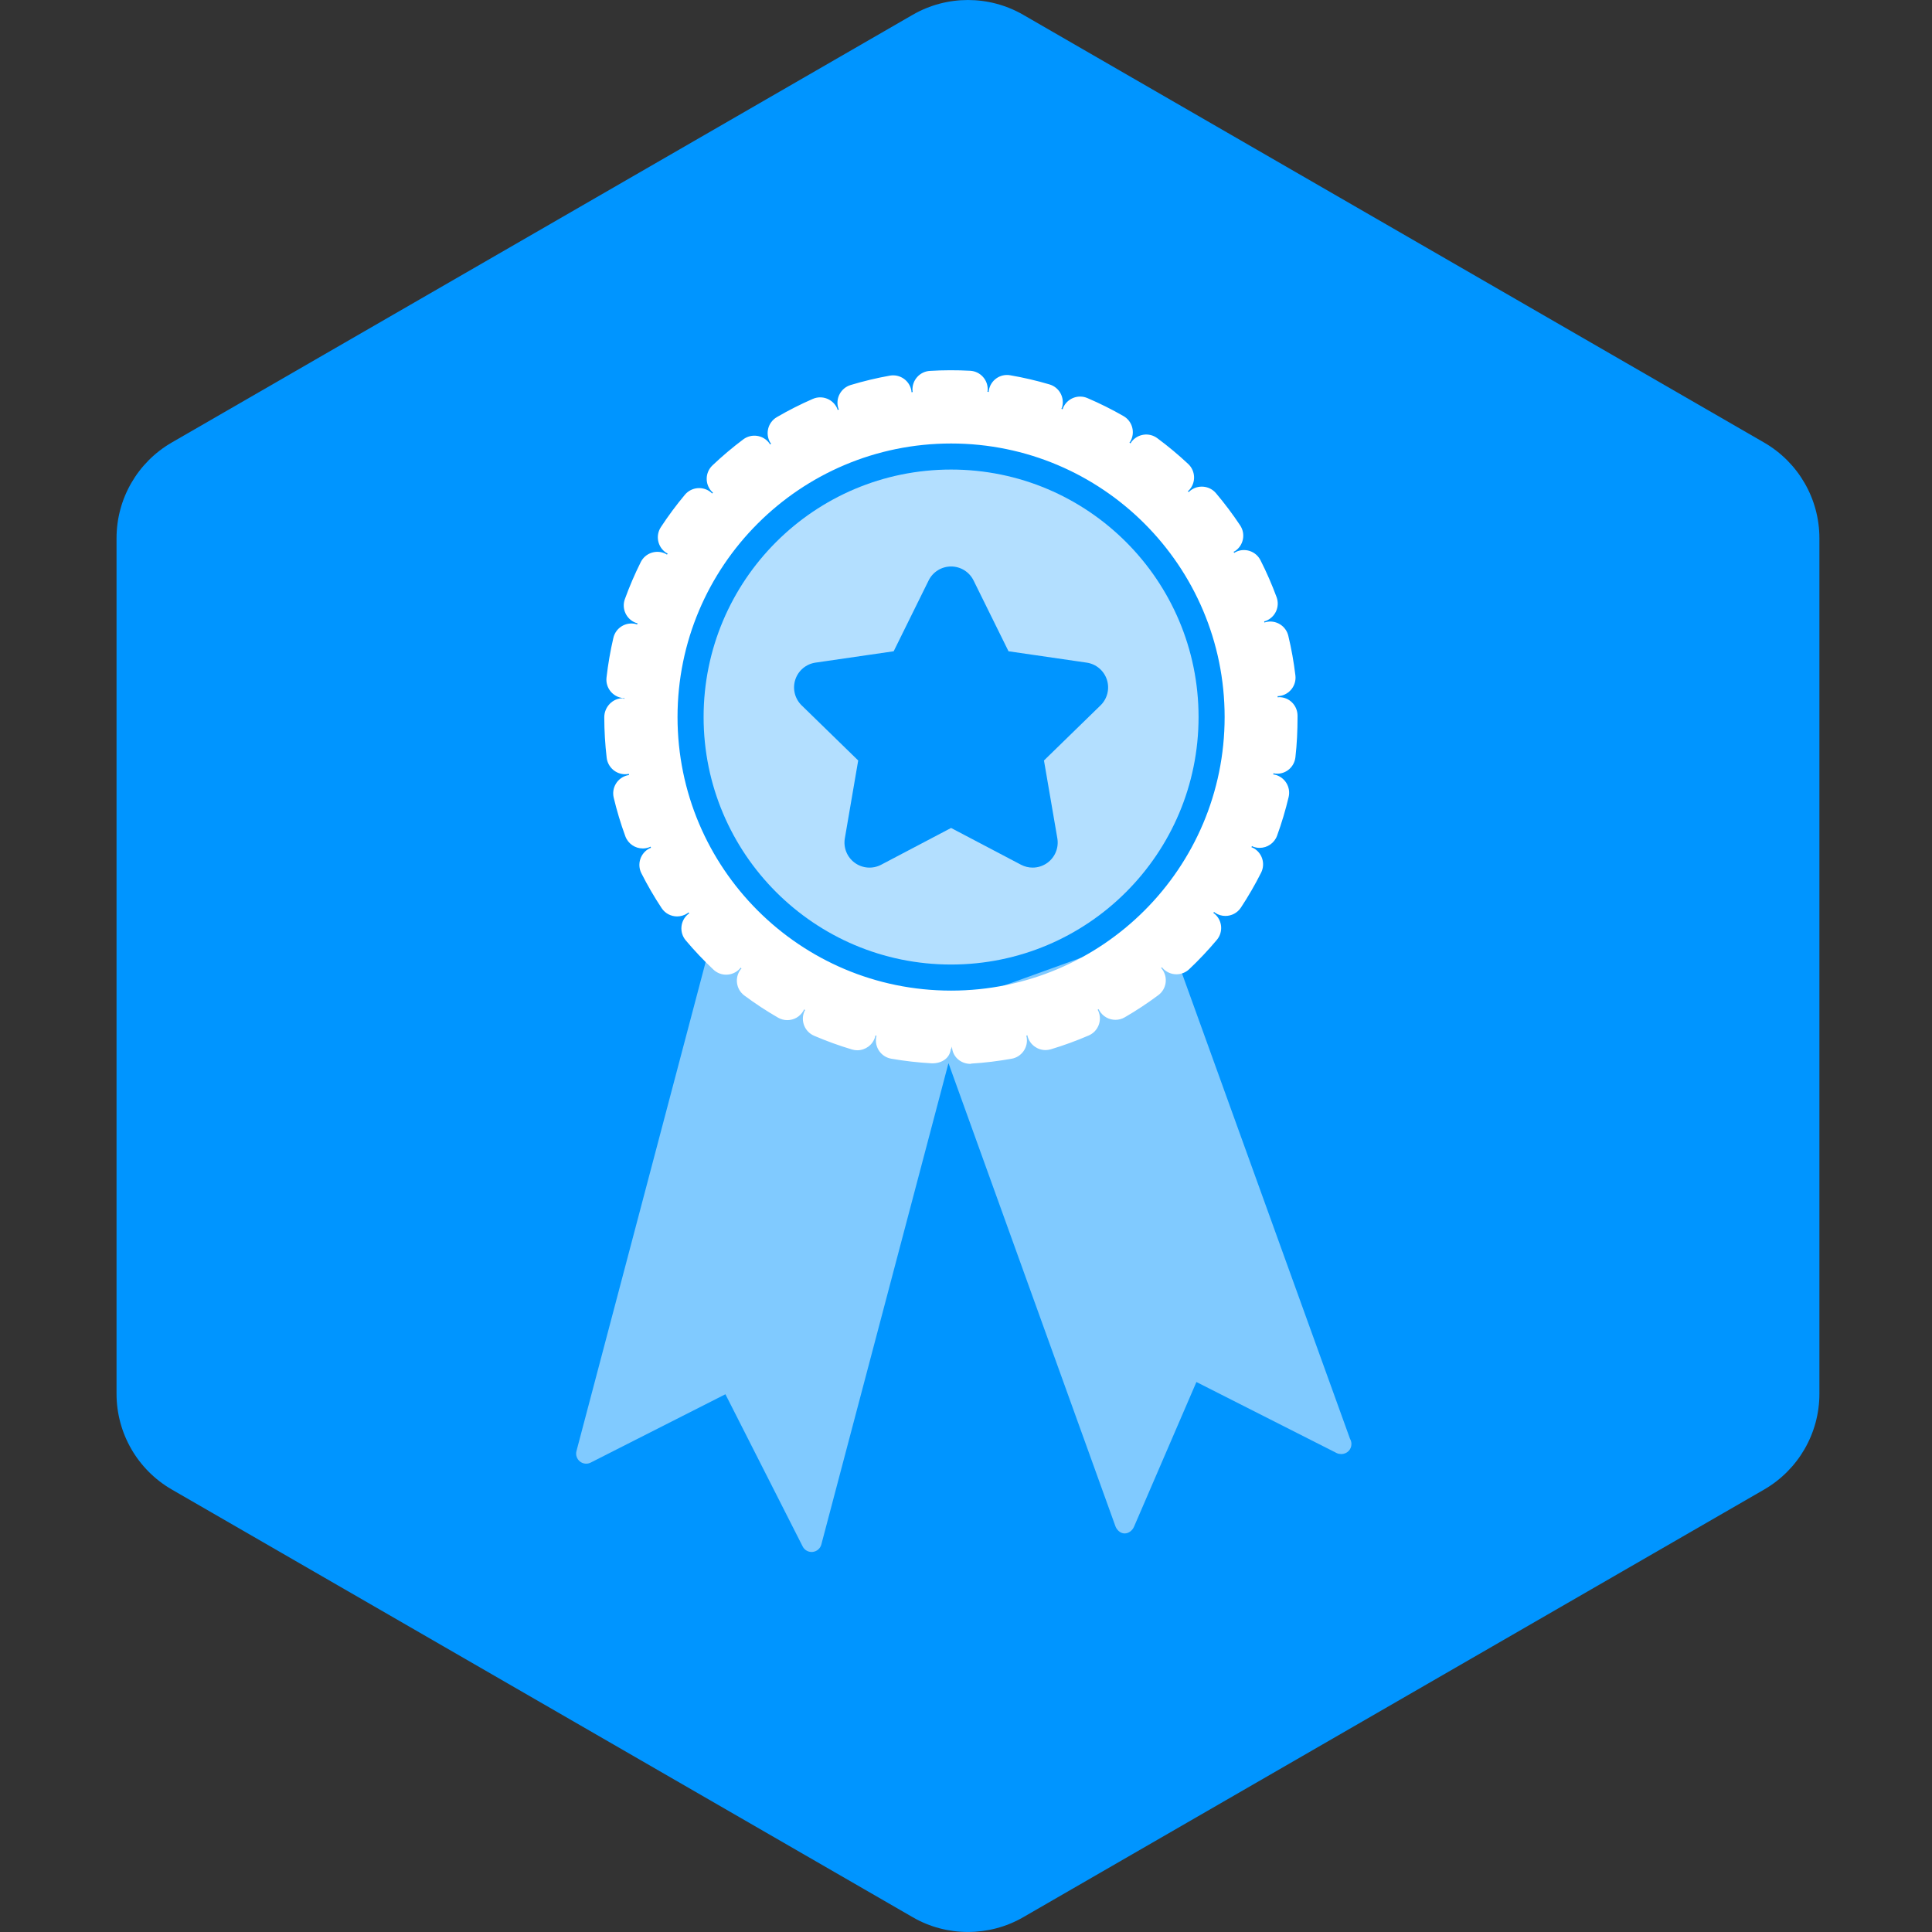
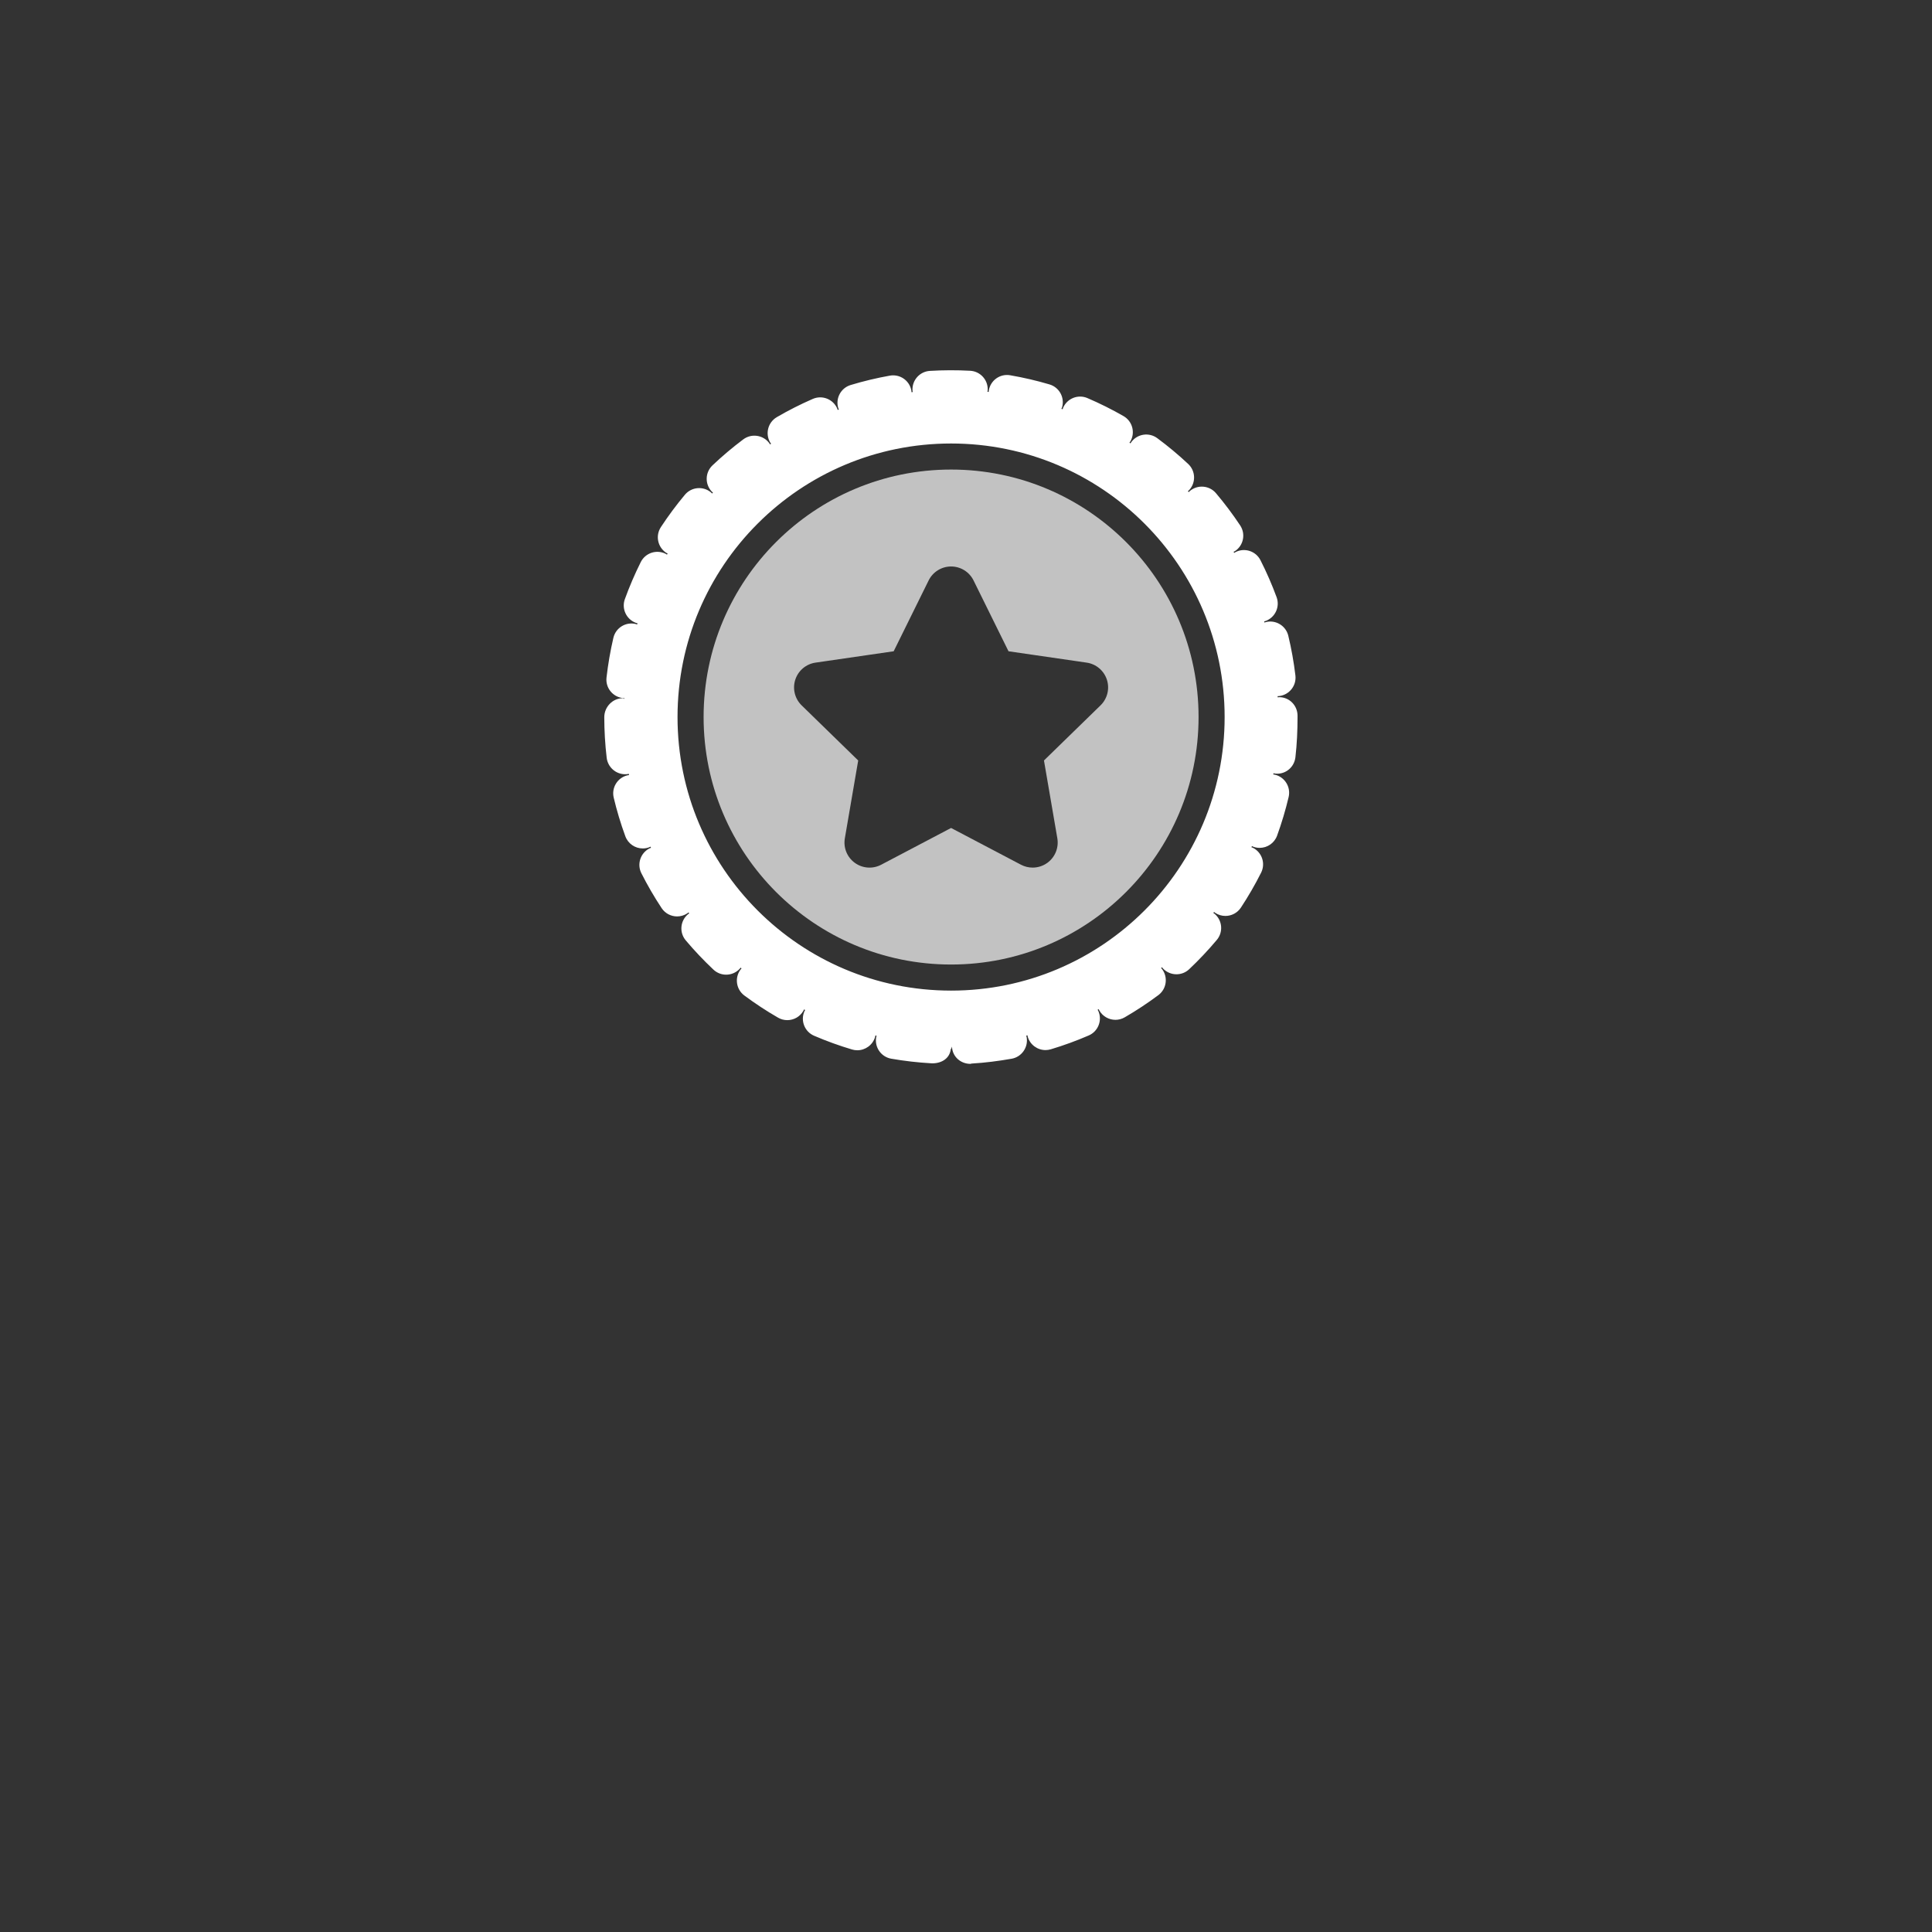
<svg xmlns="http://www.w3.org/2000/svg" version="1.1" width="200px" height="200px" viewBox="0 0 50 50">
  <rect x="0" y="0" width="50" height="50" fill="#333333" stroke="none" />
-   <path id="badge-bg" fill="#0095ff" d="M25.05,49.999c-0.494,0-0.987-0.125-1.428-0.381L4.445,38.548c-0.885-0.512-1.429-1.455-1.429-2.477V13.928 c0-1.021,0.543-1.963,1.428-2.475L23.622,0.382c0.883-0.509,1.973-0.509,2.857,0l19.177,11.072c0.884,0.511,1.43,1.454,1.43,2.475 v22.143c0,1.021-0.546,1.965-1.43,2.477l-19.178,11.07C26.036,49.874,25.543,49.999,25.05,49.999z" />
  <g class="sprite" id="" data-category="events">
    <g class="contents" transform="translate(8.5,8.5) scale(0.165)">
-       <path opacity="0.5" fill="#ffffff" d="M160.229,174.152l-28.425-78.739c-0.293-0.818-1.193-1.242-2.016-0.946l-33.938,12.25&#10;&#09;&#09;&#09;&#09;c-0.385,0.139-0.696,0.426-0.876,0.793L62.219,94.679c-0.419-0.164-0.886-0.142-1.287,0.062c-0.4,0.203-0.695,0.567-0.809,1.001&#10;&#09;&#09;&#09;&#09;l-21.22,80.339c-0.158,0.6,0.05,1.237,0.533,1.626c0.484,0.393,1.15,0.465,1.702,0.18l21.127-10.717l12.118,23.877&#10;&#09;&#09;&#09;&#09;c0.27,0.533,0.816,0.862,1.403,0.862c0.055,0,0.111-0.004,0.167-0.01c0.65-0.068,1.19-0.532,1.356-1.163l19.943-75.503&#10;&#09;&#09;&#09;&#09;l26.177,72.621c0.218,0.607,0.787,1.145,1.433,1.145c0.016,0,0.032,0,0.048,0c0.628,0,1.196-0.477,1.445-1.055l9.784-22.694&#10;&#09;&#09;&#09;&#09;l21.997,11.143c0.232,0.119,0.484,0.147,0.729,0.159c0.915-0.015,1.59-0.707,1.59-1.581&#10;&#09;&#09;&#09;&#09;C160.454,174.675,160.372,174.39,160.229,174.152z" />
      <path fill="#ffffff" d="M149.119,57.835c-0.088,0-0.153,0.017-0.236,0.025c-0.004-0.062-0.003-0.123-0.008-0.185&#10;&#09;&#09;&#09;&#09;c0.081-0.003,0.167-0.005,0.248-0.015c1.596-0.191,2.734-1.639,2.543-3.235c-0.251-2.095-0.625-4.189-1.114-6.224&#10;&#09;&#09;&#09;&#09;c-0.377-1.563-1.95-2.525-3.508-2.148c-0.081,0.019-0.152,0.054-0.227,0.08c-0.021-0.062-0.036-0.125-0.054-0.186&#10;&#09;&#09;&#09;&#09;c0.077-0.021,0.153-0.034,0.229-0.062c1.509-0.556,2.28-2.228,1.724-3.736c-0.725-1.966-1.574-3.916-2.529-5.795&#10;&#09;&#09;&#09;&#09;c-0.726-1.434-2.48-2.006-3.91-1.277c-0.074,0.037-0.137,0.089-0.206,0.132c-0.035-0.059-0.067-0.119-0.103-0.178&#10;&#09;&#09;&#09;&#09;c0.072-0.04,0.15-0.058,0.222-0.104c1.338-0.889,1.701-2.694,0.812-4.033c-1.157-1.744-2.436-3.445-3.795-5.053&#10;&#09;&#09;&#09;&#09;c-1.04-1.227-2.875-1.377-4.1-0.342c-0.063,0.054-0.113,0.118-0.17,0.175c-0.046-0.048-0.09-0.095-0.137-0.144&#10;&#09;&#09;&#09;&#09;c0.062-0.054,0.127-0.098,0.186-0.159c1.099-1.171,1.039-3.013-0.133-4.112c-1.535-1.438-3.168-2.8-4.854-4.049&#10;&#09;&#09;&#09;&#09;c-1.292-0.955-3.113-0.686-4.069,0.608c-0.05,0.065-0.081,0.137-0.123,0.206c-0.058-0.038-0.115-0.073-0.172-0.111&#10;&#09;&#09;&#09;&#09;c0.046-0.067,0.105-0.12,0.146-0.192c0.8-1.393,0.32-3.171-1.074-3.972c-1.822-1.048-3.728-1.998-5.661-2.825&#10;&#09;&#09;&#09;&#09;c-1.476-0.635-3.186,0.052-3.82,1.53c-0.029,0.073-0.044,0.148-0.068,0.222c-0.066-0.024-0.134-0.044-0.199-0.067&#10;&#09;&#09;&#09;&#09;c0.028-0.076,0.081-0.135,0.104-0.215c0.455-1.541-0.427-3.159-1.968-3.614c-2.011-0.595-4.081-1.078-6.157-1.434&#10;&#09;&#09;&#09;&#09;c-1.598-0.282-3.088,0.791-3.361,2.373c-0.013,0.082-0.009,0.161-0.017,0.242c-0.066-0.007-0.129-0.017-0.195-0.024&#10;&#09;&#09;&#09;&#09;c0.011-0.08,0.032-0.155,0.037-0.236c0.086-1.605-1.145-2.976-2.749-3.062c-2.094-0.112-4.229-0.108-6.317,0.02&#10;&#09;&#09;&#09;&#09;c-1.604,0.097-2.825,1.476-2.728,3.08c0.005,0.082,0.026,0.158,0.038,0.238c-0.064,0.007-0.129,0.017-0.194,0.025&#10;&#09;&#09;&#09;&#09;c-0.007-0.082-0.004-0.163-0.019-0.246c-0.282-1.58-1.783-2.632-3.375-2.353c-2.074,0.37-4.143,0.865-6.149,1.471&#10;&#09;&#09;&#09;&#09;c-1.538,0.465-2.409,2.089-1.944,3.626c0.023,0.077,0.074,0.136,0.104,0.21c-0.066,0.023-0.131,0.049-0.196,0.073&#10;&#09;&#09;&#09;&#09;c-0.025-0.074-0.04-0.15-0.072-0.223c-0.641-1.474-2.355-2.148-3.829-1.507c-1.924,0.837-3.821,1.798-5.638,2.856&#10;&#09;&#09;&#09;&#09;c-1.389,0.809-1.859,2.589-1.05,3.978c0.042,0.072,0.102,0.124,0.148,0.191c-0.057,0.037-0.115,0.071-0.171,0.109&#10;&#09;&#09;&#09;&#09;c-0.042-0.067-0.074-0.138-0.122-0.202c-0.964-1.285-2.787-1.546-4.073-0.585c-1.679,1.259-3.304,2.63-4.83,4.078&#10;&#09;&#09;&#09;&#09;c-1.167,1.106-1.215,2.947-0.109,4.113c0.057,0.061,0.125,0.104,0.185,0.159c-0.044,0.047-0.089,0.094-0.135,0.142&#10;&#09;&#09;&#09;&#09;c-0.057-0.057-0.106-0.121-0.17-0.173c-1.234-1.031-3.067-0.866-4.098,0.367c-1.349,1.614-2.616,3.322-3.767,5.076&#10;&#09;&#09;&#09;&#09;c-0.881,1.344-0.507,3.147,0.836,4.029c0.071,0.047,0.151,0.064,0.225,0.104c-0.036,0.061-0.07,0.122-0.104,0.183&#10;&#09;&#09;&#09;&#09;c-0.071-0.044-0.134-0.096-0.209-0.133c-1.438-0.716-3.184-0.135-3.903,1.302c-0.942,1.883-1.78,3.839-2.495,5.812&#10;&#09;&#09;&#09;&#09;c-0.546,1.511,0.236,3.179,1.747,3.725c0.078,0.028,0.157,0.042,0.235,0.063c-0.018,0.062-0.035,0.125-0.054,0.189&#10;&#09;&#09;&#09;&#09;c-0.078-0.025-0.151-0.061-0.233-0.08c-1.567-0.367-3.129,0.607-3.495,2.171c-0.477,2.043-0.839,4.139-1.077,6.229&#10;&#09;&#09;&#09;&#09;c-0.182,1.596,0.965,3.038,2.562,3.219c0.08,0.009,0.159,0.011,0.238,0.014c-0.004,0.062-0.011,0.049-0.014,0.11&#10;&#09;&#09;&#09;&#09;C46.324,58.091,46.251,58,46.174,58c-0.002,0-0.004,0-0.005,0c-1.607,0-2.907,1.381-2.904,2.987c0.004,2.105,0.13,4.264,0.376,6.344&#10;&#09;&#09;&#09;&#09;c0.173,1.48,1.43,2.589,2.885,2.589c0.114,0,0.229,0.001,0.344-0.013c0.083-0.01,0.161-0.032,0.242-0.049&#10;&#09;&#09;&#09;&#09;c0.012,0.066,0.023,0.133,0.035,0.199c-0.083,0.012-0.164,0.014-0.247,0.033c-1.562,0.372-2.528,1.941-2.156,3.504&#10;&#09;&#09;&#09;&#09;c0.486,2.044,1.099,4.082,1.823,6.056c0.432,1.179,1.545,1.911,2.731,1.911c0.333,0,0.67-0.057,1-0.178&#10;&#09;&#09;&#09;&#09;c0.077-0.029,0.143-0.071,0.215-0.104c0.026,0.061,0.056,0.119,0.082,0.179c-0.075,0.031-0.152,0.05-0.225,0.086&#10;&#09;&#09;&#09;&#09;c-1.435,0.725-2.01,2.475-1.286,3.908c0.945,1.871,2.013,3.709,3.174,5.466c0.56,0.846,1.485,1.306,2.43,1.306&#10;&#09;&#09;&#09;&#09;c0.55,0,1.107-0.157,1.602-0.483c0.066-0.044,0.119-0.099,0.181-0.148c0.038,0.052,0.078,0.104,0.116,0.155&#10;&#09;&#09;&#09;&#09;c-0.063,0.046-0.132,0.081-0.193,0.133c-1.229,1.036-1.385,2.871-0.35,4.099c1.354,1.607,2.816,3.151,4.344,4.589&#10;&#09;&#09;&#09;&#09;c0.562,0.529,1.278,0.792,1.993,0.792c0.774,0,1.546-0.308,2.12-0.916c0.056-0.059,0.096-0.127,0.146-0.189&#10;&#09;&#09;&#09;&#09;c0.05,0.042,0.099,0.086,0.149,0.128c-0.052,0.061-0.111,0.111-0.159,0.175c-0.959,1.289-0.69,3.112,0.599,4.07&#10;&#09;&#09;&#09;&#09;c1.688,1.256,3.466,2.423,5.285,3.472c0.458,0.265,0.958,0.39,1.45,0.39c1.007,0,1.985-0.521,2.523-1.457&#10;&#09;&#09;&#09;&#09;c0.042-0.072,0.065-0.148,0.1-0.223c0.059,0.031,0.117,0.062,0.178,0.091c-0.04,0.074-0.087,0.141-0.121,0.217&#10;&#09;&#09;&#09;&#09;c-0.634,1.476,0.049,3.188,1.525,3.821c1.933,0.832,3.934,1.556,5.947,2.155c0.277,0.083,0.557,0.122,0.832,0.122&#10;&#09;&#09;&#09;&#09;c1.252,0,2.411-0.817,2.787-2.079c0.024-0.082,0.03-0.161,0.046-0.243c0.063,0.016,0.127,0.029,0.191,0.045&#10;&#09;&#09;&#09;&#09;c-0.021,0.079-0.052,0.154-0.066,0.237c-0.275,1.582,0.785,3.088,2.368,3.363c2.063,0.358,4.175,0.602,6.279,0.719&#10;&#09;&#09;&#09;&#09;c0.055,0.004,0.111,0.005,0.166,0.005c1.532,0,2.814-0.841,2.902-2.388c0.005-0.078-0.009,0.125-0.01,0.125c0.015,0,0.031,0,0.047,0&#10;&#09;&#09;&#09;&#09;c0.05,0,0.098-0.357,0.148-0.357c-0.001,0.078-0.014-0.026-0.009,0.053c0.089,1.547,1.372,2.652,2.901,2.652&#10;&#09;&#09;&#09;&#09;c0.057,0,0.114-0.046,0.171-0.049c2.099-0.121,4.212-0.393,6.279-0.756c1.584-0.279,2.64-1.797,2.36-3.379&#10;&#09;&#09;&#09;&#09;c-0.015-0.083-0.047-0.163-0.066-0.242c0.063-0.016,0.129-0.033,0.194-0.049c0.017,0.08,0.021,0.159,0.046,0.238&#10;&#09;&#09;&#09;&#09;c0.378,1.26,1.532,2.073,2.784,2.073c0.276,0,0.558-0.041,0.838-0.125c2.015-0.604,4.011-1.333,5.939-2.167&#10;&#09;&#09;&#09;&#09;c1.476-0.638,2.153-2.352,1.513-3.826c-0.031-0.075-0.08-0.14-0.118-0.211c0.059-0.028,0.115-0.06,0.174-0.089&#10;&#09;&#09;&#09;&#09;c0.036,0.076,0.06,0.152,0.102,0.225c0.54,0.93,1.517,1.45,2.521,1.45c0.494,0,0.995-0.127,1.455-0.393&#10;&#09;&#09;&#09;&#09;c1.814-1.051,3.59-2.223,5.273-3.48c1.287-0.961,1.553-2.785,0.592-4.072c-0.049-0.064-0.108-0.115-0.16-0.174&#10;&#09;&#09;&#09;&#09;c0.05-0.042,0.099-0.085,0.147-0.128c0.051,0.063,0.091,0.131,0.147,0.191c0.571,0.605,1.342,0.911,2.114,0.911&#10;&#09;&#09;&#09;&#09;c0.719,0,1.437-0.263,1.997-0.794c1.53-1.444,2.987-2.991,4.336-4.597c1.033-1.231,0.874-3.066-0.357-4.099&#10;&#09;&#09;&#09;&#09;c-0.061-0.05-0.127-0.085-0.189-0.129c0.04-0.052,0.074-0.106,0.113-0.159c0.062,0.048,0.114,0.103,0.181,0.146&#10;&#09;&#09;&#09;&#09;c0.492,0.326,1.05,0.481,1.599,0.481c0.945,0,1.872-0.46,2.431-1.308c1.157-1.755,2.223-3.597,3.169-5.478&#10;&#09;&#09;&#09;&#09;c0.722-1.436,0.141-3.185-1.293-3.906c-0.074-0.037-0.149-0.055-0.225-0.085c0.026-0.06,0.055-0.12,0.081-0.181&#10;&#09;&#09;&#09;&#09;c0.074,0.034,0.14,0.077,0.217,0.105c0.328,0.12,0.662,0.176,0.993,0.176c1.188,0,2.305-0.734,2.734-1.916&#10;&#09;&#09;&#09;&#09;c0.719-1.979,1.328-4.02,1.812-6.064c0.367-1.564-0.602-3.13-2.165-3.499c-0.082-0.019-0.164-0.02-0.246-0.032&#10;&#09;&#09;&#09;&#09;c0.013-0.064,0.024-0.129,0.035-0.194c0.082,0.017,0.158,0.044,0.241,0.053c0.114,0.014,0.226,0.021,0.337,0.021&#10;&#09;&#09;&#09;&#09;c1.458,0,2.686-1.094,2.859-2.577c0.24-2.083,0.334-4.205,0.334-6.307v-0.208C152,59.137,150.725,57.835,149.119,57.835z&#10;&#09;&#09;&#09;&#09; M54.754,60.952c0-23.697,19.211-42.906,42.907-42.906c23.695,0,42.905,19.209,42.905,42.906c0,23.695-19.21,42.907-42.905,42.907&#10;&#09;&#09;&#09;&#09;C73.965,103.859,54.754,84.647,54.754,60.952z" />
      <path opacity="0.7" fill="#ffffff" d="M97.662,22.134c-21.438,0-38.818,17.379-38.818,38.816c0,21.44,17.38,38.819,38.818,38.819&#10;&#09;&#09;&#09;&#09;c21.436,0,38.815-17.379,38.815-38.819C136.477,39.513,119.098,22.134,97.662,22.134z M121.105,59.116l-8.876,8.649l2.098,12.211&#10;&#09;&#09;&#09;&#09;c0.249,1.473-0.355,2.962-1.563,3.841c-0.687,0.497-1.496,0.75-2.308,0.75c-0.628,0-1.254-0.149-1.83-0.451L97.661,78.35&#10;&#09;&#09;&#09;&#09;l-10.967,5.766c-1.322,0.698-2.927,0.581-4.136-0.299c-1.209-0.878-1.816-2.368-1.562-3.841l2.095-12.211l-8.874-8.648&#10;&#09;&#09;&#09;&#09;c-1.07-1.045-1.455-2.606-0.993-4.028c0.462-1.421,1.691-2.458,3.17-2.672l12.262-1.782l5.484-11.11&#10;&#09;&#09;&#09;&#09;c0.662-1.34,2.027-2.189,3.522-2.189s2.859,0.849,3.521,2.189l5.485,11.11l12.26,1.782c1.48,0.215,2.707,1.251,3.169,2.672&#10;&#09;&#09;&#09;&#09;C122.56,56.51,122.174,58.071,121.105,59.116z" />
    </g>
  </g>
</svg>